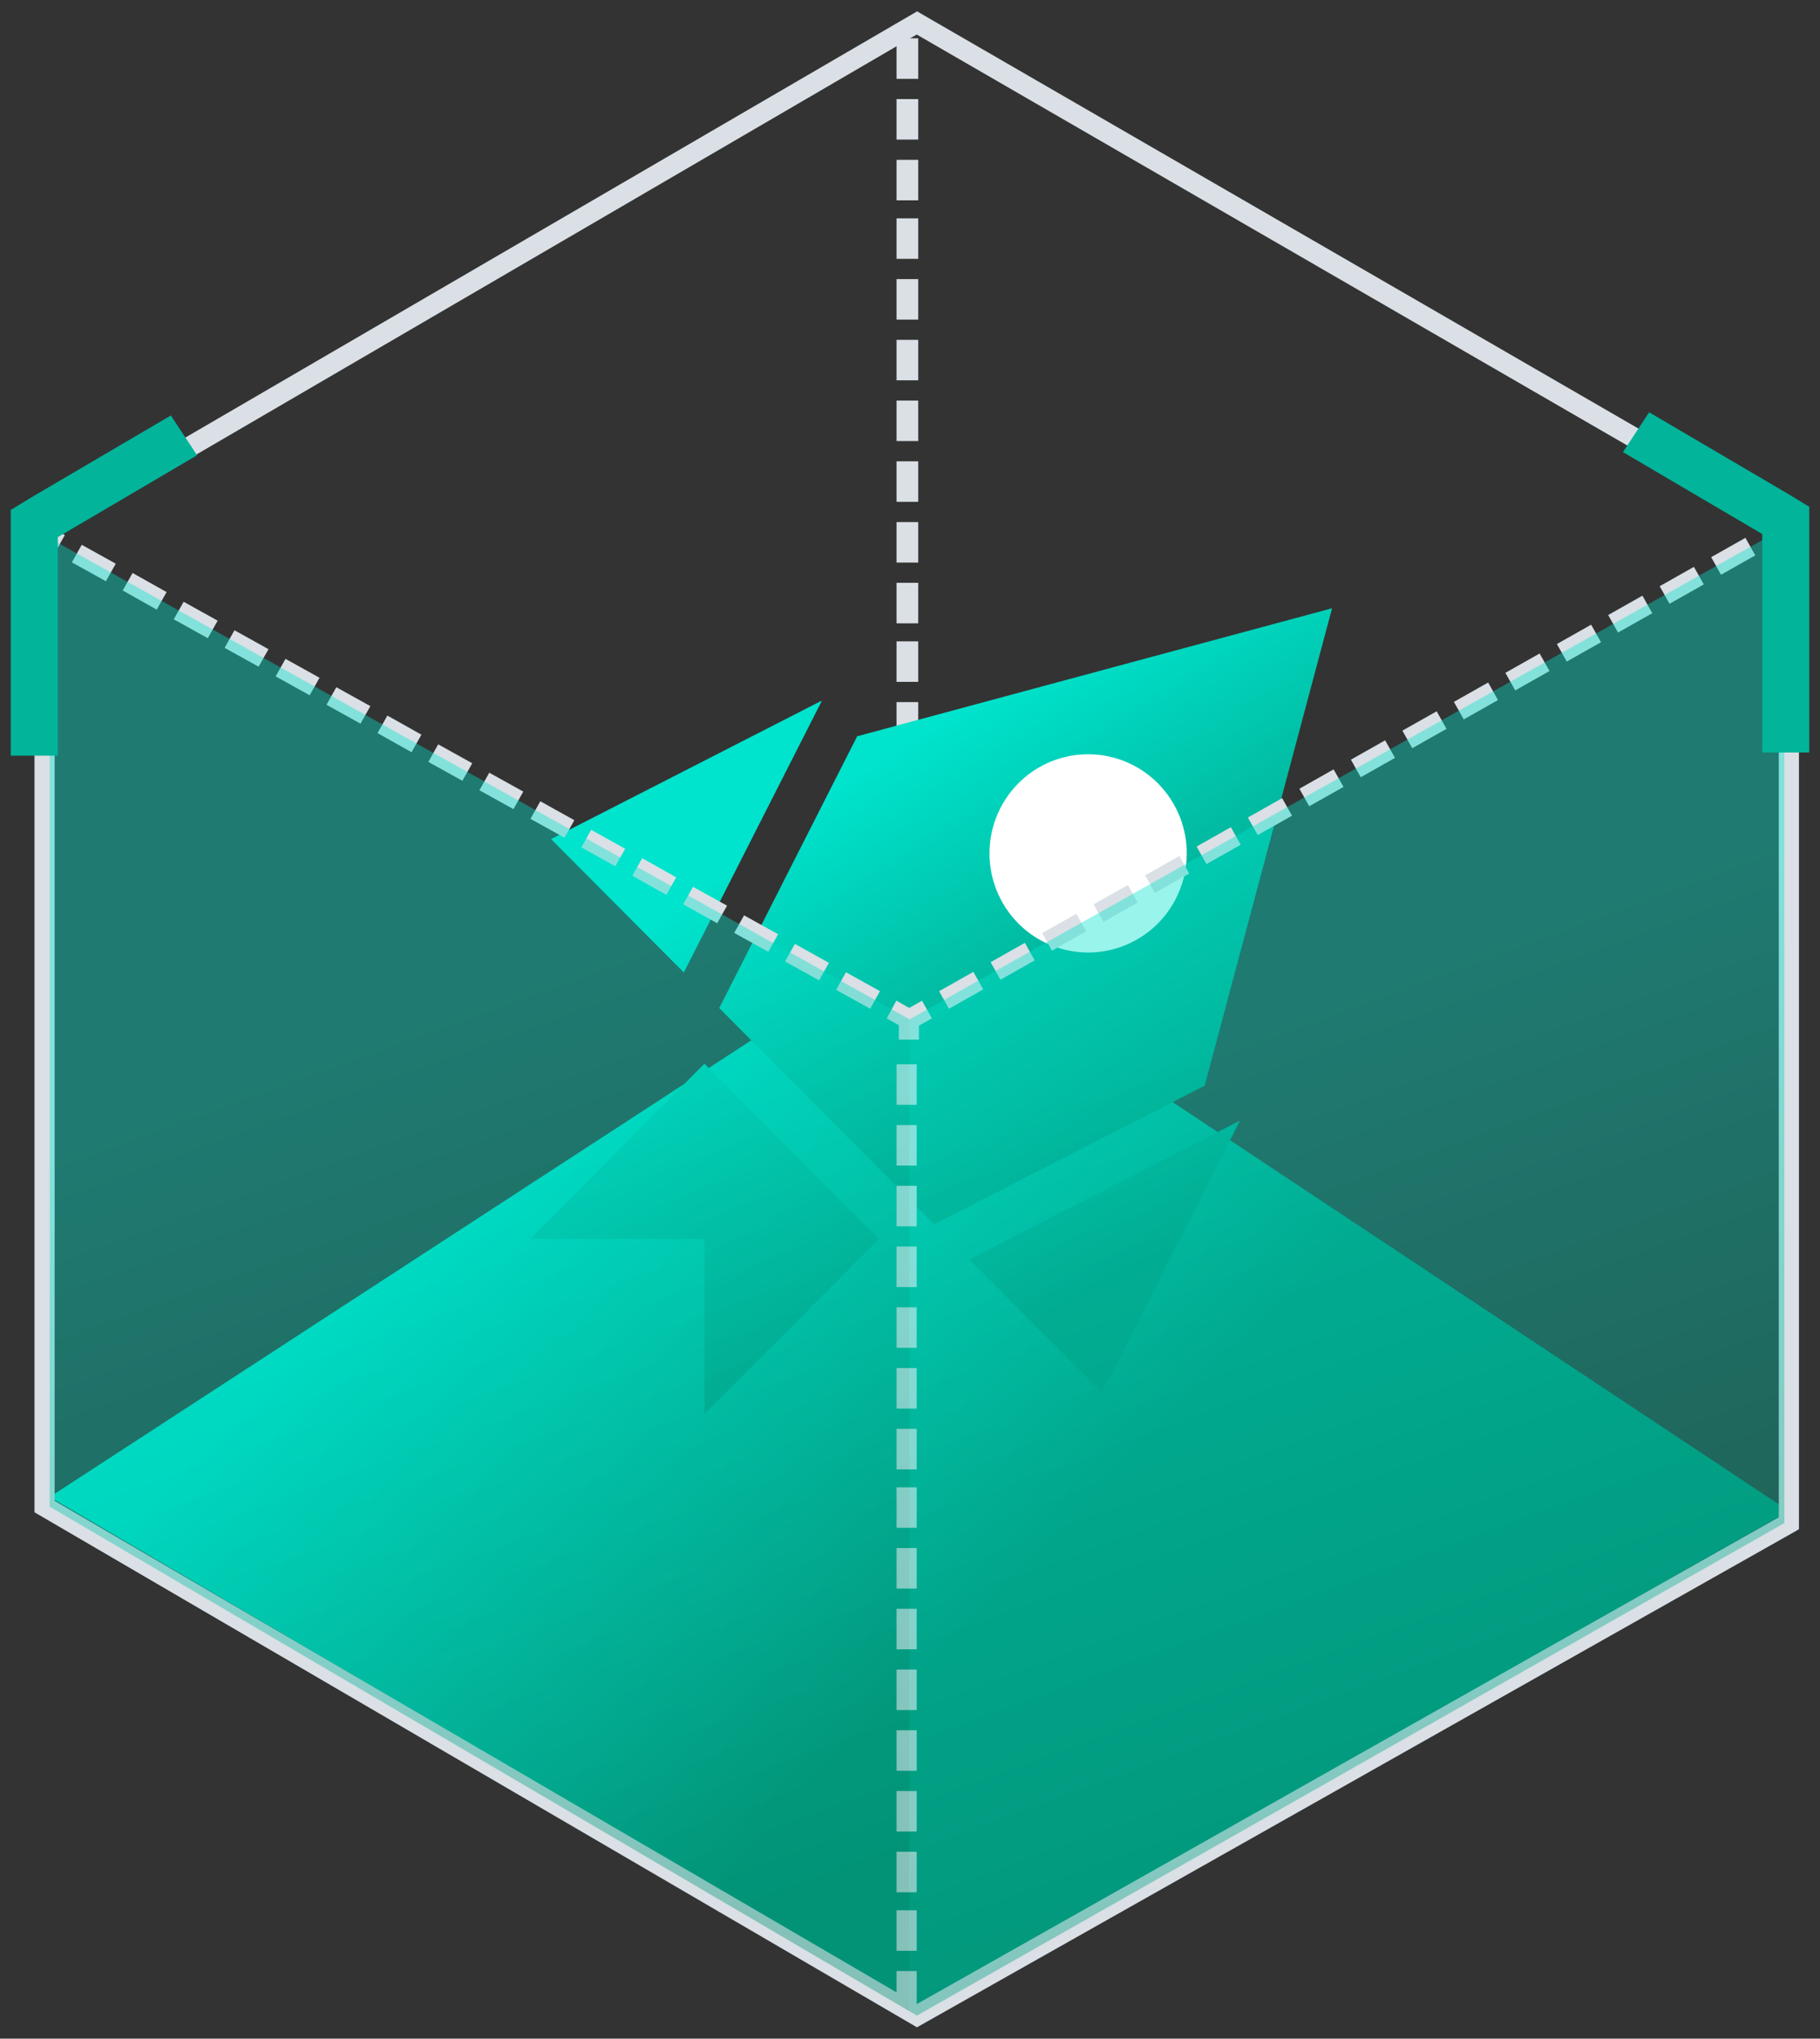
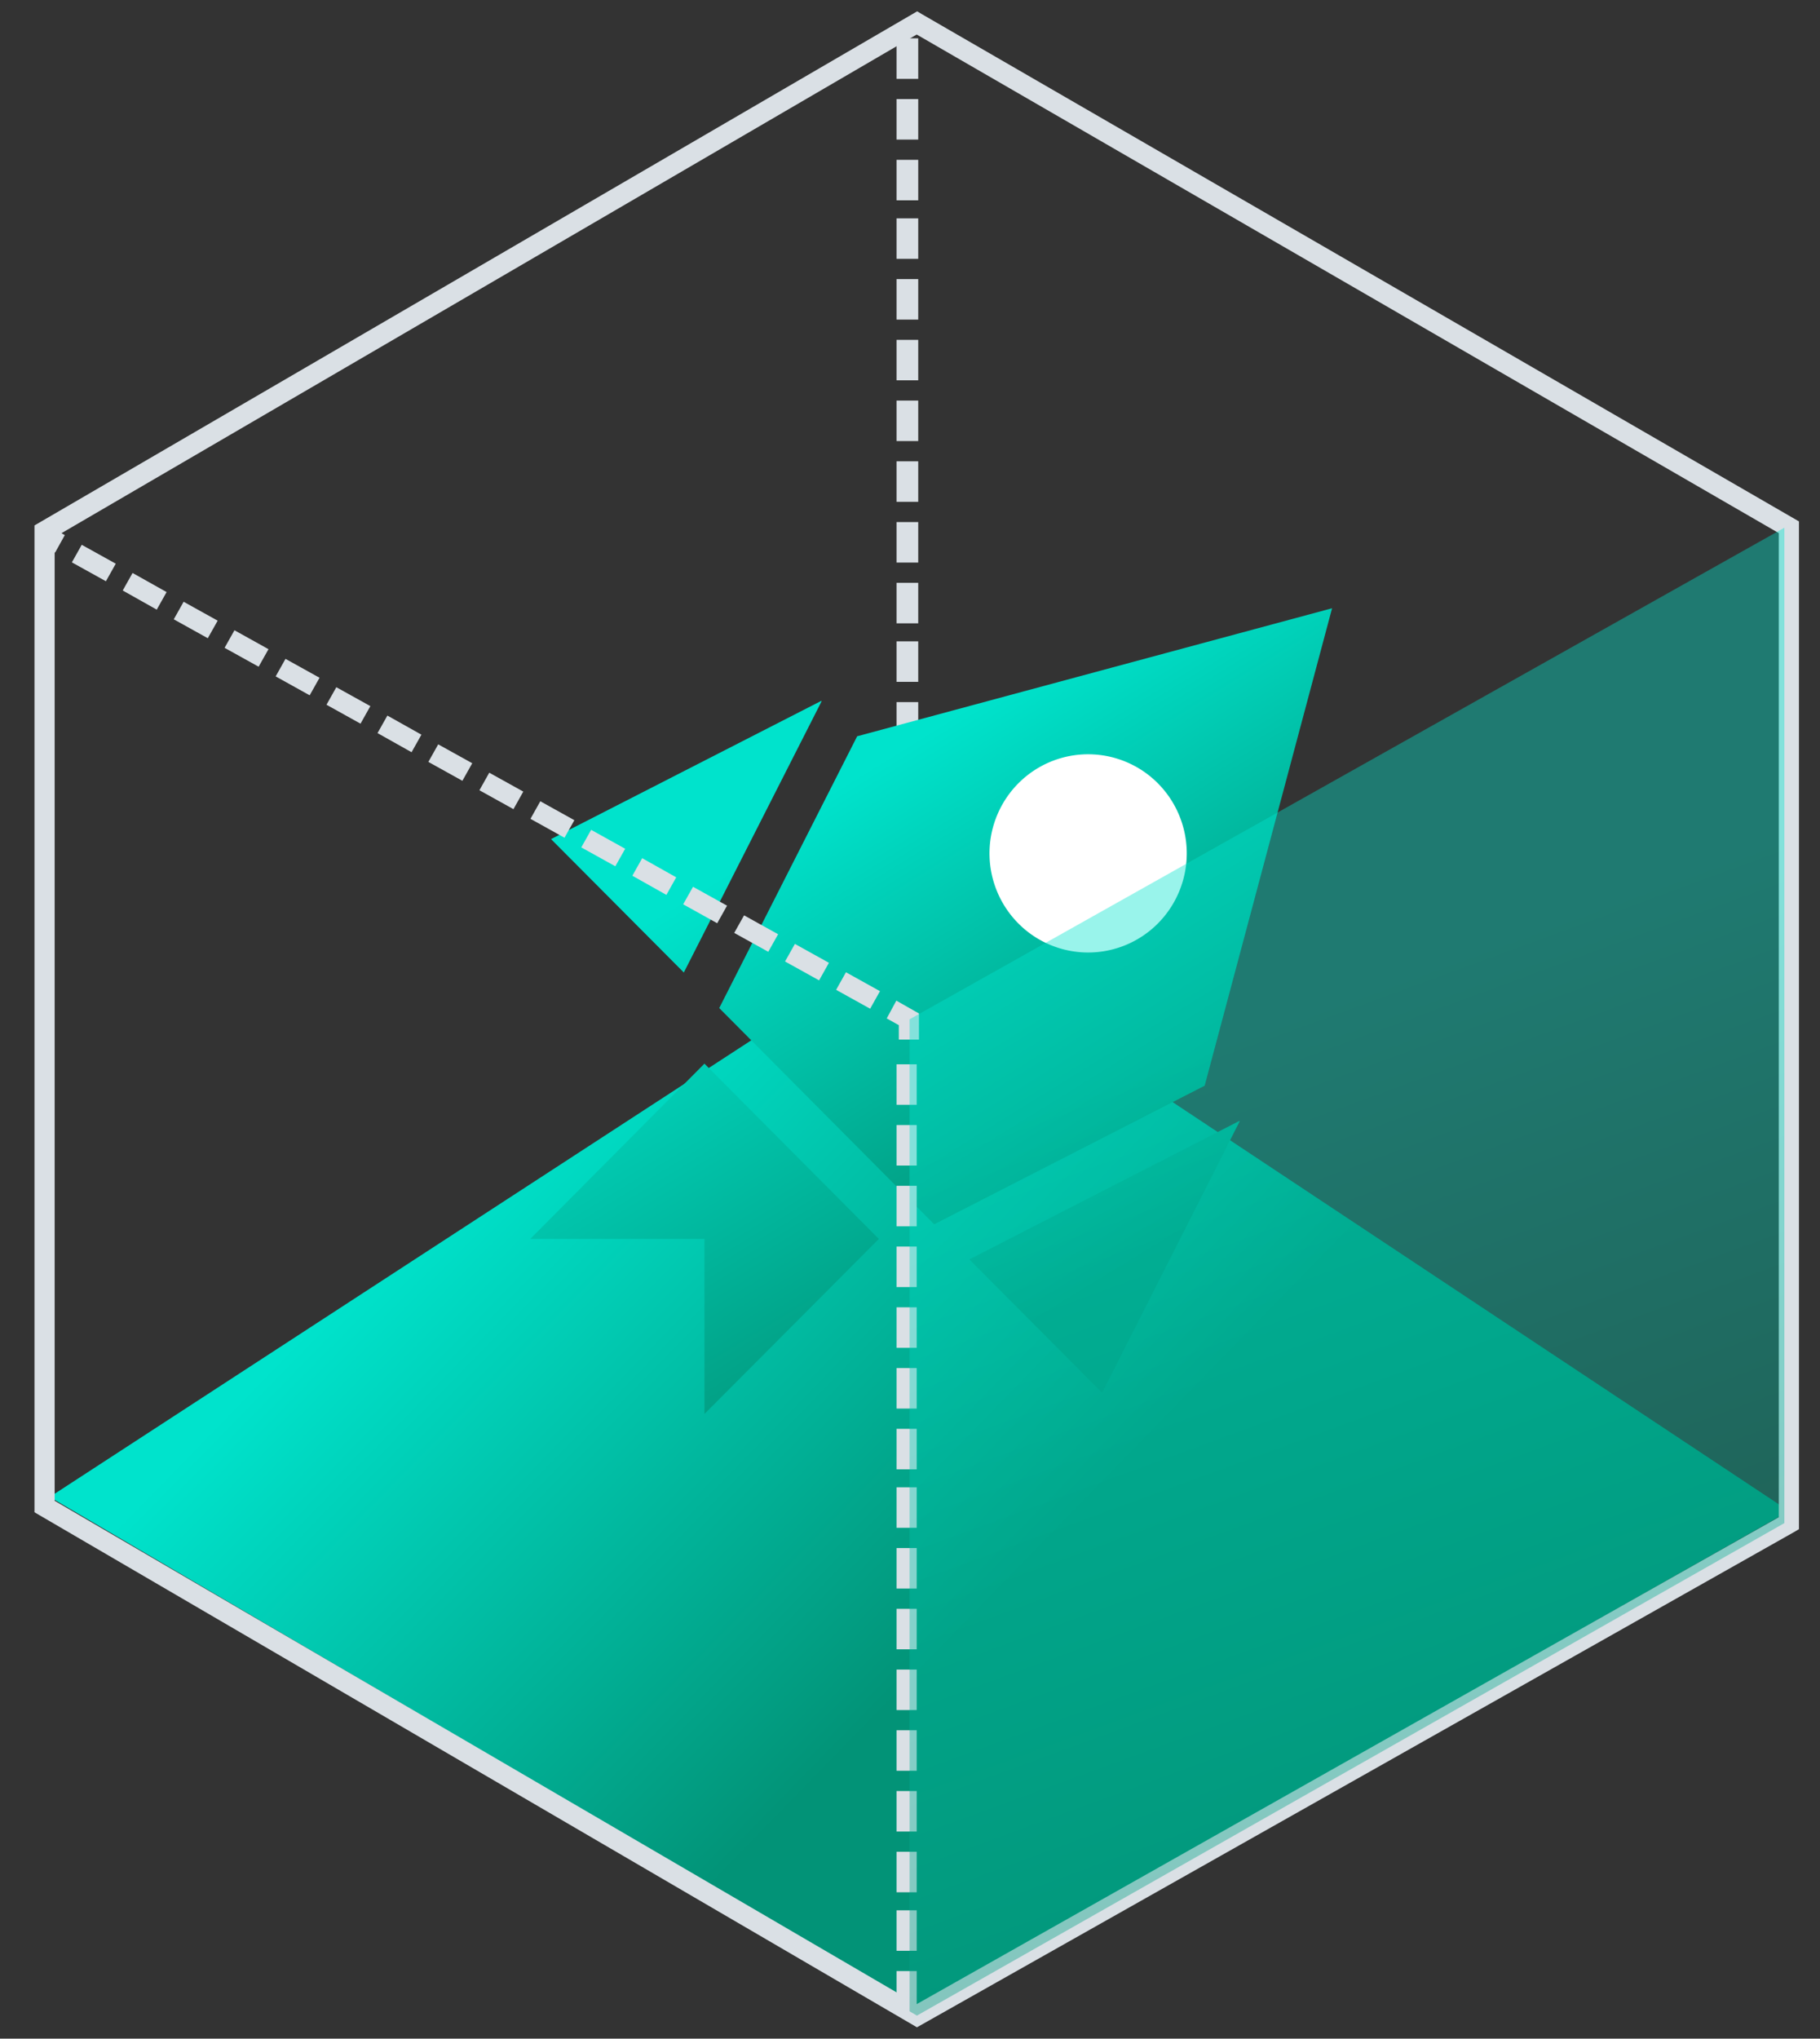
<svg xmlns="http://www.w3.org/2000/svg" width="67" height="75">
  <rect width="100%" height="100%" fill="#333333" stroke="none" />
  <defs>
    <linearGradient x1="9.809%" y1="44.193%" x2="50%" y2="69.13%" id="a">
      <stop stop-color="#00e3cc" offset="0" />
      <stop stop-color="#029377" offset="100%" />
    </linearGradient>
    <linearGradient x1="10.171%" y1="34.822%" x2="50%" y2="100%" id="b">
      <stop stop-color="#00e3cc" offset="0" />
      <stop stop-color="#029377" offset="100%" />
    </linearGradient>
    <linearGradient x1="10.167%" y1="34.822%" x2="50%" y2="100%" id="c">
      <stop stop-color="#00e3cc" offset="0" />
      <stop stop-color="#029377" offset="100%" />
    </linearGradient>
    <linearGradient x1="36.288%" y1="34.822%" x2="50%" y2="100%" id="d">
      <stop stop-color="#00e3cc" offset="0" />
      <stop stop-color="#029377" offset="100%" />
    </linearGradient>
    <linearGradient x1="36.087%" y1="34.822%" x2="50%" y2="100%" id="e">
      <stop stop-color="#00e3cc" offset="0" />
      <stop stop-color="#029377" offset="100%" />
    </linearGradient>
  </defs>
  <g fill="none">
    <path d="M33.803 34.024h-.798v-1.49h.798v1.49zm0-2.235h-.798v-1.49h.798v1.49zm0-2.235h-.798v-1.49h.798v1.49zm0-2.235h-.798v-1.49h.798v1.49zm0-2.235h-.798v-1.49h.798v1.49zm0-2.152h-.798v-1.49h.798v1.49zm0-2.235h-.798v-1.49h.798v1.49zm0-2.235h-.798v-1.49h.798v1.49zm0-2.235h-.798v-1.49h.798v1.49zm0-2.235h-.798v-1.49h.798v1.49zm0-2.235h-.798v-1.49h.798v1.49zm0-2.234h-.798v-1.49h.798v1.49zm0-2.153h-.798V5.88h.798v1.49zm0-2.235h-.798v-1.49h.798v1.49zm0-2.234h-.798V1.41h.798V2.9z" fill="#dae0e5" />
    <path fill="url(#a)" d="m1.83 55.073 31.926 18.732 31.933-18.12v-.206L33.756 34.305 2.136 55.073l31.62-20.768" />
    <path fill="url(#b)" d="m49.038 22.377-4.69 17.565-9.958 5.099-7.913-7.955 5.078-9.999 17.483-4.71z" />
    <path d="M37.49 33.974a3.621 3.621 0 0 0 5.135 0 3.658 3.658 0 0 0 0-5.157 3.621 3.621 0 0 0-5.135 0 3.658 3.658 0 0 0 0 5.157z" fill="#fff" />
    <path d="m32.354 45.579-6.421 6.44v-6.44H19.52l6.413-6.448 6.421 6.448zm13.263-4.338h.017v.017l-5.061 9.983-4.889-4.909 9.933-5.09zm-15.39-15.453h.017v.016l-5.07 9.974-4.888-4.908 9.942-5.082z" fill="url(#c)" />
    <path d="m2.029 20.33-.648-.363.357-.644.648.363-.357.643zm30.004 16.78-1.253-.695.363-.646 1.252.695-.362.646zm-1.88-1.043-1.253-.695.363-.646 1.253.695-.363.646zm-1.87-1.051-1.254-.695.363-.646 1.253.695-.363.646zm-1.88-1.051-1.253-.696.363-.645 1.252.695-.362.646zm-1.871-1.043-1.253-.704.362-.646 1.253.704-.362.646zm-1.88-1.052-1.253-.695.363-.646 1.253.696-.363.645zm-1.87-1.05-1.254-.696.363-.646 1.253.696-.363.645zm-1.88-1.052-1.253-.695.362-.646 1.253.695-.362.646zm-1.88-1.043-1.253-.695.363-.646 1.253.695-.363.646zm-1.87-1.051-1.254-.704.363-.645 1.253.703-.363.646zm-1.88-1.051-1.253-.696.362-.645 1.253.695-.362.646zM11.4 25.58l-1.252-.696.362-.645 1.253.695-.363.646zm-1.879-1.052-1.253-.695.363-.646 1.253.696-.363.645zM7.65 23.48l-1.253-.696.363-.646 1.253.696-.363.645zm-1.88-1.052-1.252-.704.362-.645 1.253.703-.363.646zM3.9 21.384l-1.254-.695.363-.646 1.253.695-.363.646zm29.93 16.861h-.742v-.53l-.445-.248.354-.654.833.472v.96zm-.083 35.013h-.742v-.745h.742v.745zm0-1.49h-.742v-1.49h.742v1.49zm0-2.152h-.742v-1.49h.742v1.49zm0-2.235h-.742v-1.49h.742v1.49zm0-2.235h-.742v-1.49h.742v1.49zm0-2.234h-.742v-1.49h.742v1.49zm0-2.235h-.742v-1.49h.742v1.49zm0-2.235h-.742v-1.49h.742v1.49zm0-2.235h-.742v-1.49h.742v1.49zm0-2.152h-.742v-1.49h.742v1.49zm0-2.235h-.742v-1.49h.742v1.49zm0-2.235h-.742v-1.49h.742v1.49zm0-2.235h-.742v-1.49h.742v1.49zm0-2.235h-.742v-1.49h.742v1.49zm0-2.235h-.742v-1.49h.742v1.49zm0-2.235h-.742v-1.49h.742v1.49zm-.742 32.613h.742v.745h-.742v-.745z" fill="#dae0e5" />
-     <path d="m33.657 37.83-.362-.65.648-.364.362.65-.648.363zm1.277-.719-.362-.646 1.26-.711.364.645-1.262.712zm1.896-1.068-.362-.645 1.26-.712.363.645-1.26.712zm1.896-1.068-.363-.645 1.262-.712.362.646-1.26.711zm1.896-1.06-.363-.645 1.262-.712.362.646-1.261.712zm1.896-1.067-.363-.645 1.261-.712.363.645-1.261.712zm1.896-1.06-.363-.645 1.261-.712.363.646-1.261.712zm1.887-1.067-.362-.646 1.261-.712.363.646-1.262.712zm1.896-1.06-.362-.645 1.26-.712.364.646-1.262.711zm1.896-1.067-.362-.646 1.26-.712.363.646-1.26.712zm1.896-1.068-.363-.646 1.262-.712.362.646-1.26.712zm1.896-1.06-.363-.645 1.262-.712.362.645-1.26.712zm1.896-1.067-.363-.646 1.261-.712.363.646-1.261.712zm1.896-1.06-.363-.646 1.261-.711.363.645-1.261.712zm1.888-1.068-.363-.645 1.261-.712.363.645-1.261.712zm1.895-1.06-.362-.645 1.26-.712.364.646-1.262.712zm1.896-1.067-.362-.646 1.26-.712.363.646-1.26.712zm1.89-1.057-.363-.65.648-.364.362.65-.647.364z" fill="#dae0e5" />
    <path d="M33.756 74.583 1.27 55.636V19.33L33.764.417l.181.108 32.28 18.657v37.075l-.181.107-32.288 18.219zM2.012 55.213 33.747 73.73l31.736-17.912V19.613L33.747 1.27 2.012 19.762v35.452z" fill="#dae0e5" />
-     <path fill="url(#d)" opacity=".4" d="M1.83 19.803v35.626l31.654 18.566V37.5z" />
    <path fill="url(#e)" opacity=".4" d="M33.484 37.5v36.495l.272.157 31.933-18.119V19.414z" />
-     <path fill="#01b49a" d="m64.873 19.646-5.127-3.013.964-1.465 5.078 2.98.816.496v9.04h-1.731zm-62.746.116 5.127-3.013-.964-1.465-5.078 2.98-.816.496v9.04h1.731z" />
  </g>
</svg>